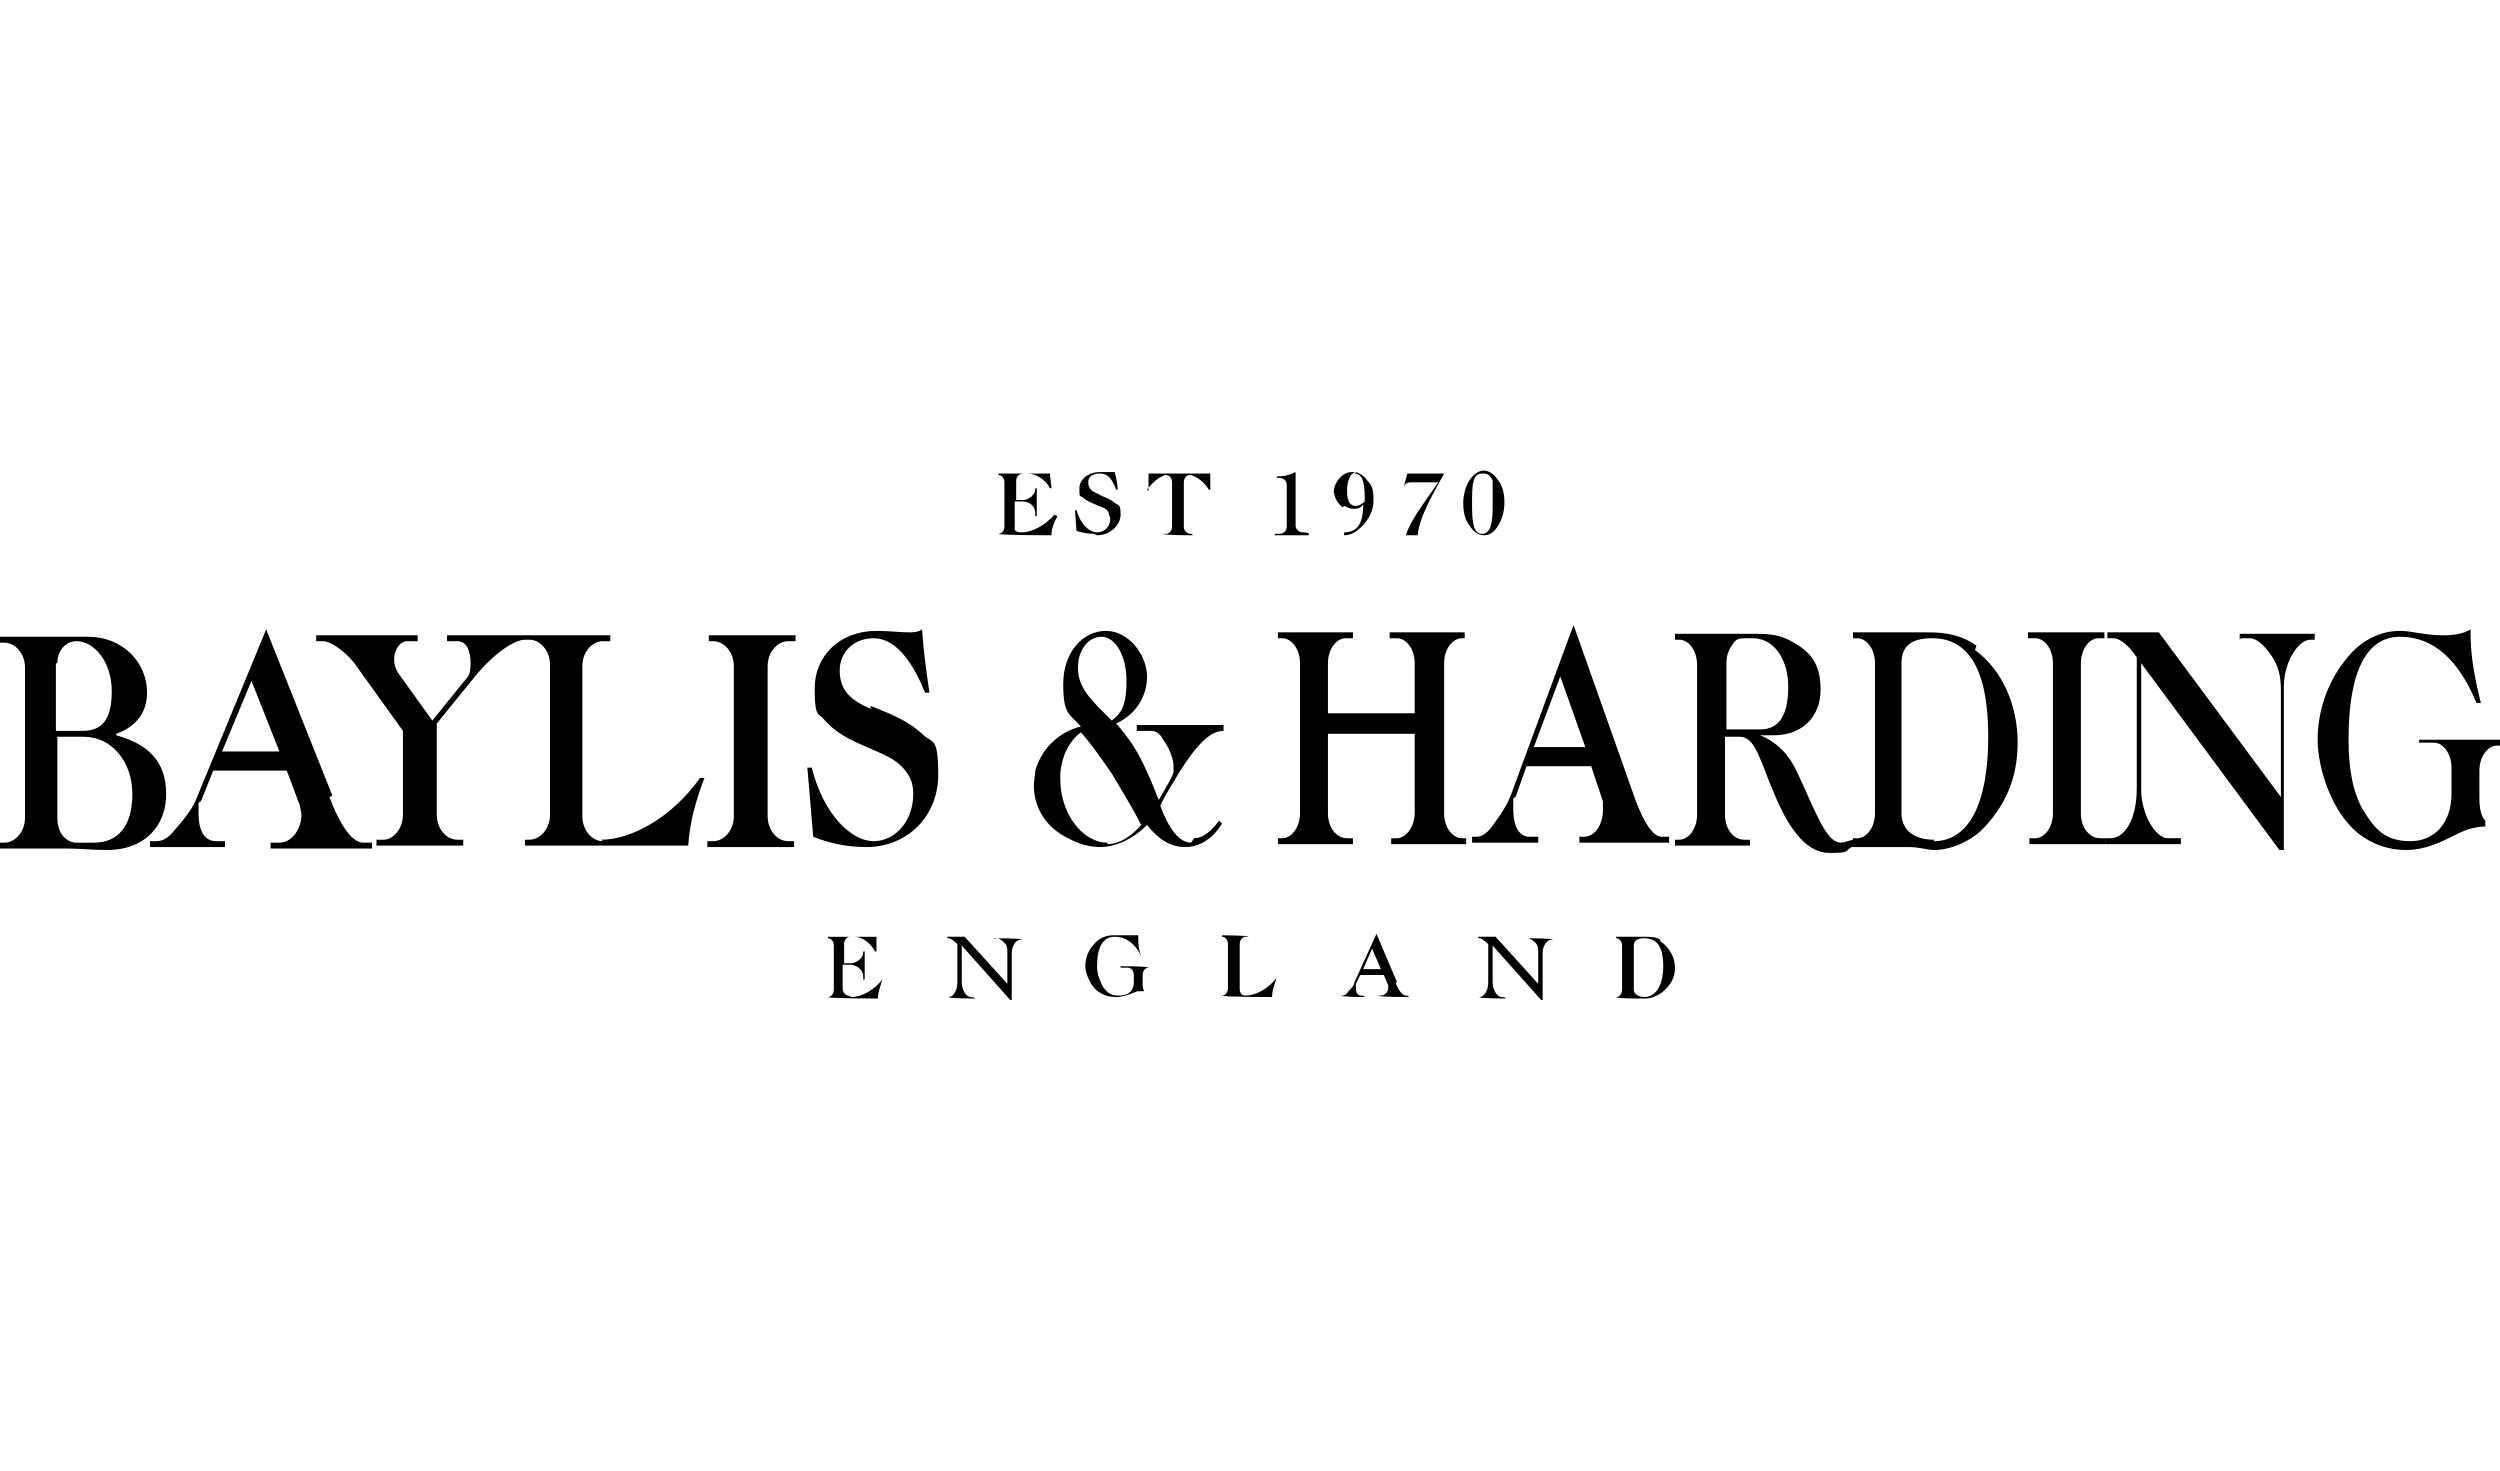
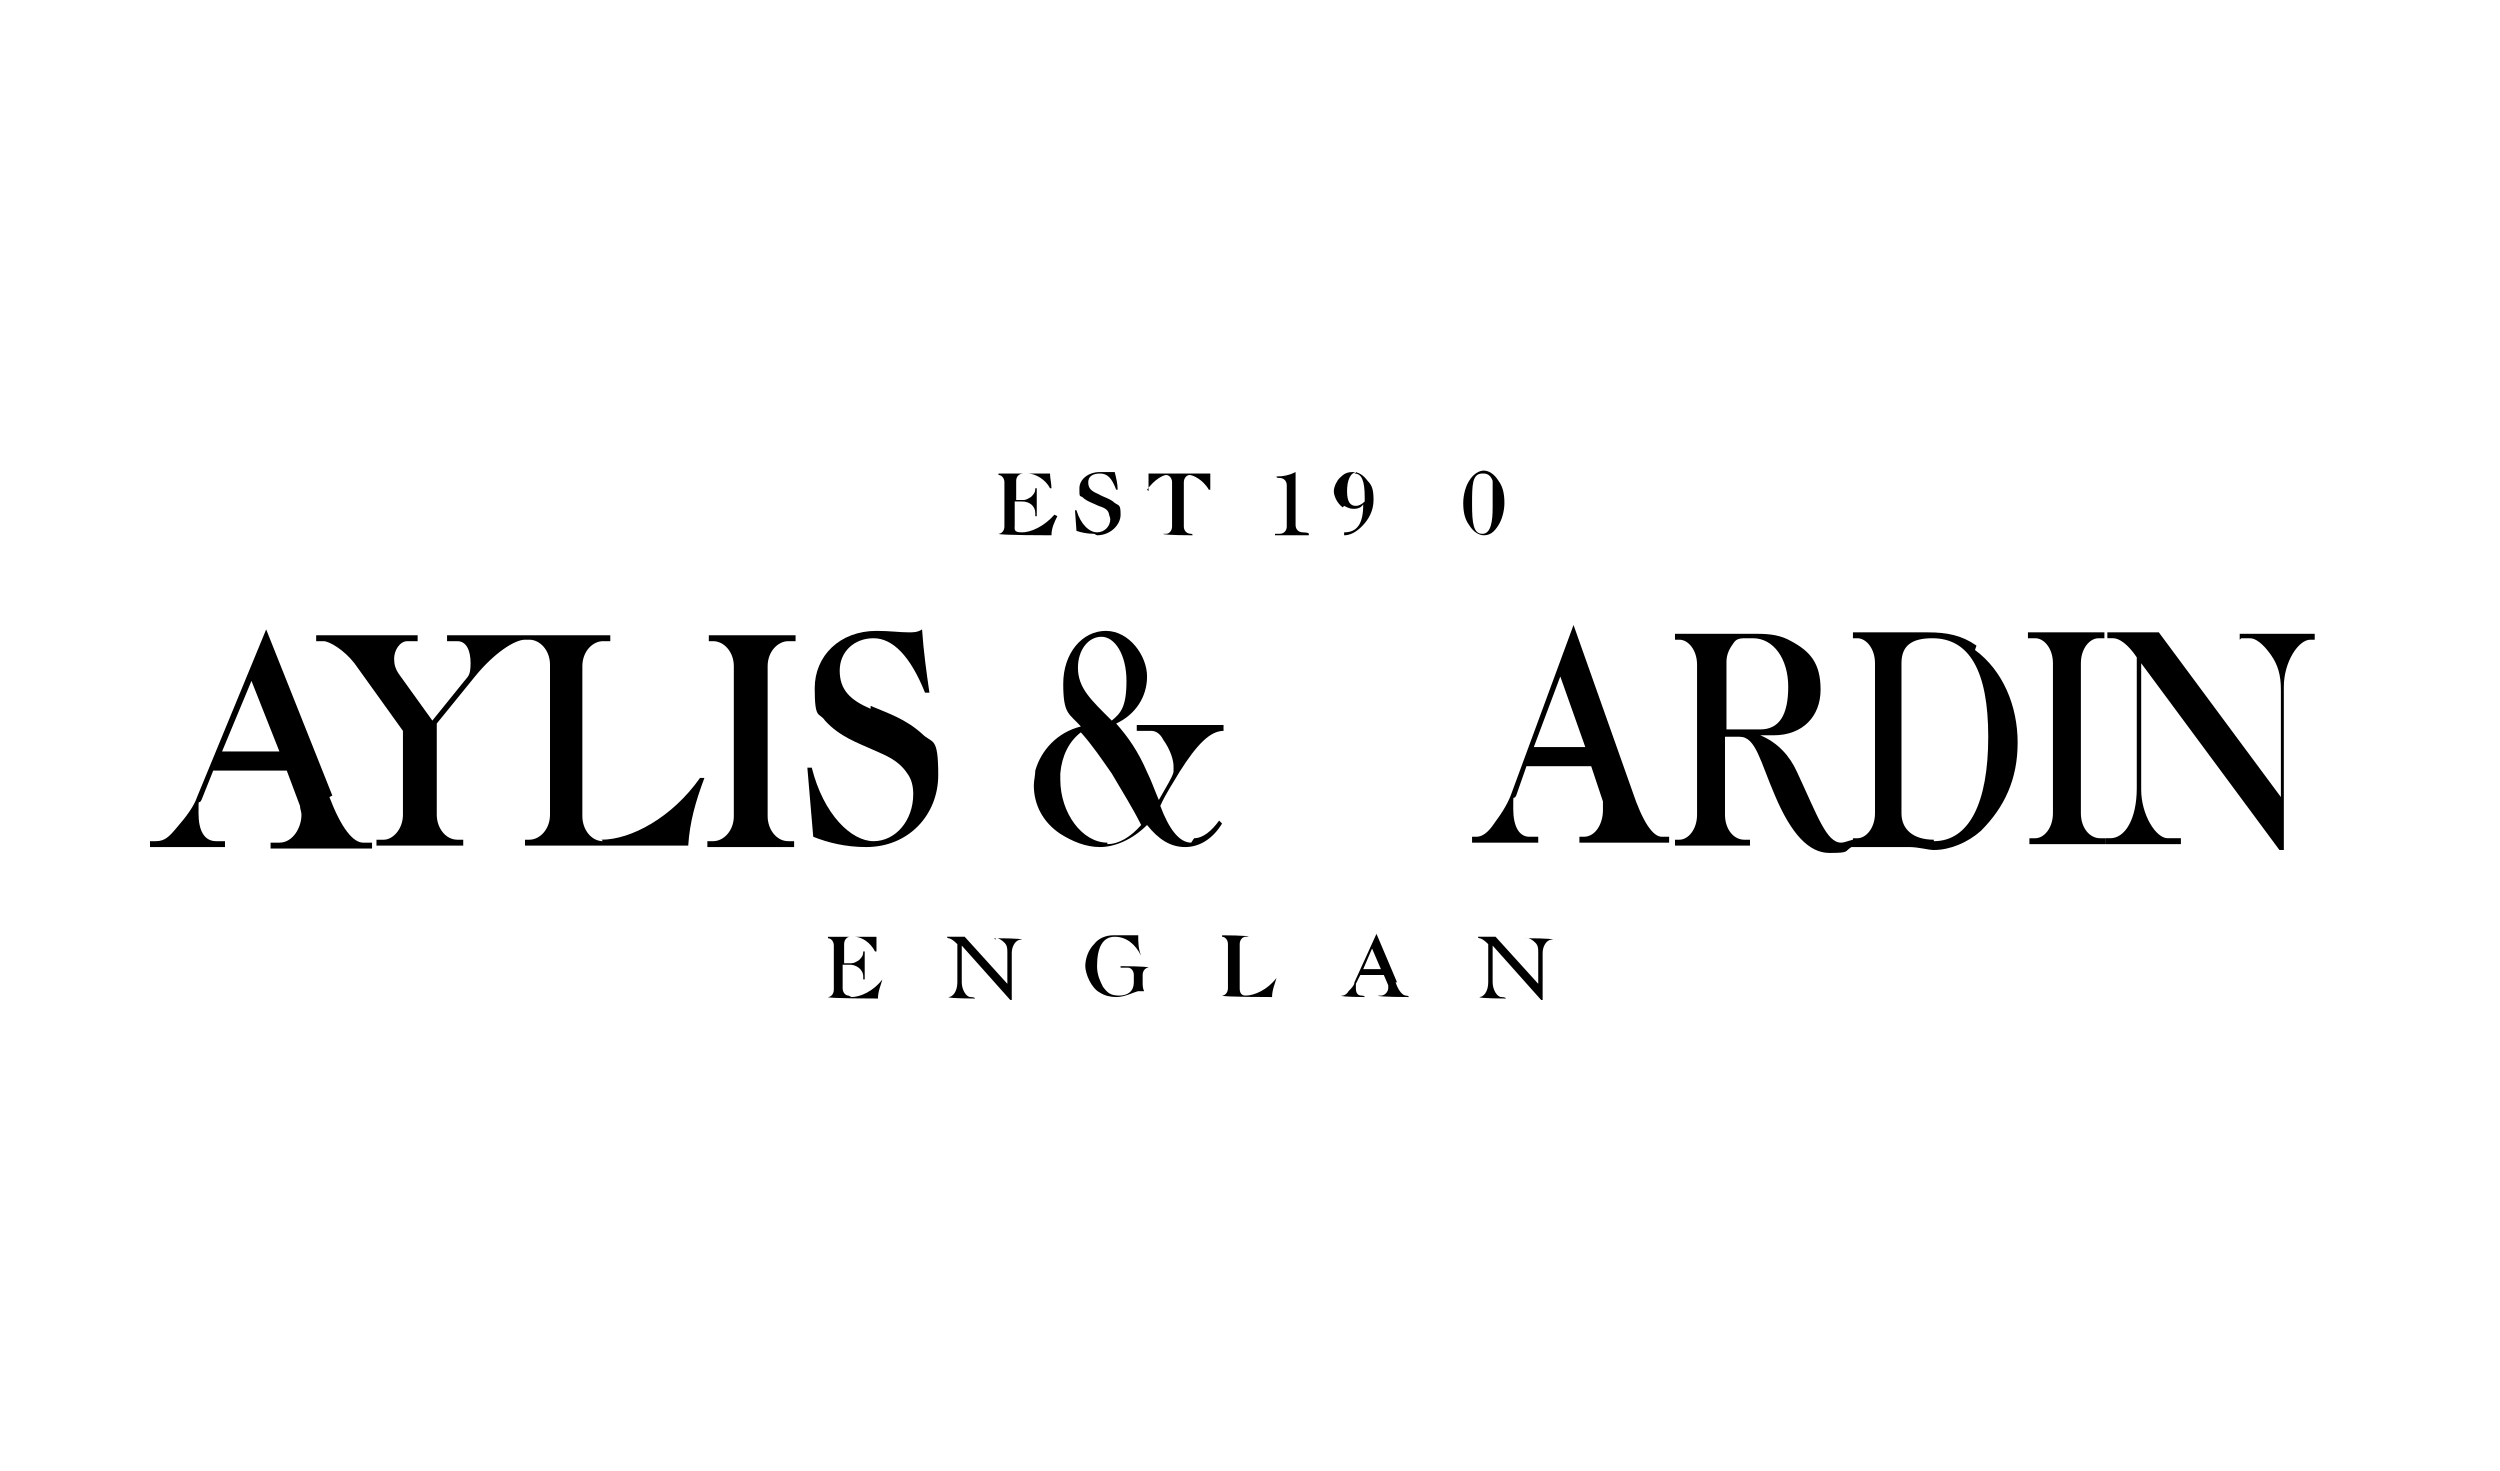
<svg xmlns="http://www.w3.org/2000/svg" id="Layer_1" version="1.1" viewBox="0 0 170 100">
  <path d="M71.7,35h0c-.7.8-1.6,1.2-2.2,1.2s-.5-.2-.5-.5v-1.6h.5c.5,0,.9.3.9.8v.2h.1v-1.9h-.1c0,.3-.1.4-.3.6-.2.1-.3.2-.5.2h-.5v-1.3c0-.3.2-.5.5-.5h.3c.5,0,1.2.4,1.5,1h.1c0-.3-.1-.7-.1-1h0c0,0-3.5,0-3.5,0h0c0,.1,0,.1,0,.1.2,0,.4.2.4.5v3c0,.3-.2.5-.4.5h0c0,.1,3.6.1,3.6.1,0-.5.2-.9.4-1.3h0Z" />
  <path d="M74.6,36.4c.9,0,1.6-.7,1.6-1.4s-.1-.6-.4-.8c-.3-.3-.8-.4-1.1-.6-.5-.2-.7-.4-.7-.8s.3-.6.8-.6.8.3,1.1,1.1h.1c0-.4-.1-.8-.2-1.2,0,0-.2,0-.3,0-.2,0-.4,0-.7,0-.8,0-1.4.5-1.4,1.1s0,.5.2.6c.3.3.7.4,1.1.6.3.1.6.2.7.5,0,.1.1.3.1.4,0,.5-.4.9-.9.9s-1.1-.5-1.4-1.5h-.1s.1,1.4.1,1.4c.3.1.7.2,1.2.2h0Z" />
  <path d="M78,33.3c.5-.7,1.1-1,1.3-1s.4.2.4.5v3c0,.3-.2.5-.4.5h-.2c0,.1,2,.1,2,.1h0c0-.1-.1-.1-.1-.1-.3,0-.5-.2-.5-.5v-3c0-.3.2-.5.4-.5s.9.3,1.3,1h.1c0-.2,0-.5,0-.8s0-.2,0-.3h-4.2c0,.1,0,.2,0,.4,0,.2,0,.4,0,.8h0s0,0,0,0Z" />
  <path d="M89,36.3h0c0-.1-.4-.1-.4-.1-.3,0-.5-.2-.5-.5v-3.6c-.4.2-.8.3-1.3.3h0c0,.1.1.1.2.1.3,0,.5.2.5.5v2.8c0,.3-.2.5-.5.5h-.3c0,.1,0,.1,0,.1h2.3Z" />
  <path d="M91.4,34.4c.2.1.4.2.6.2s.5,0,.7-.3c0,1.3-.4,1.9-1.3,1.9h0v.2c.4,0,.8-.2,1.2-.6.5-.5.8-1.1.8-1.8s-.1-1-.4-1.3c-.3-.4-.6-.6-1-.6s-.6.1-.9.4c-.2.2-.4.6-.4.9s.2.8.6,1.1h0ZM92.1,32.2c.5,0,.7.5.7,1.6s0,.2,0,.3c-.2.2-.4.3-.6.3-.4,0-.6-.3-.6-1s.2-1.3.7-1.3h0Z" />
-   <path d="M96.1,32.8h1.7c-1.1,1.6-1.9,2.6-2.2,3.6h.8c.1-1.1.8-2.4,1.8-4.2h-2.5l-.3,1.1h0c.1-.4.2-.5.6-.5h0Z" />
  <path d="M100.9,36.4c.4,0,.7-.2,1-.7.2-.3.4-.9.4-1.5s-.1-1.1-.4-1.5c-.3-.5-.7-.7-1-.7s-.7.2-1,.7c-.2.3-.4.9-.4,1.5s.1,1.1.4,1.5c.3.5.7.7,1,.7h0ZM100.9,32.2c.3,0,.5.2.6.5,0,.3,0,.9,0,1.8s-.1,1.8-.7,1.8-.7-.7-.7-2,0-2.1.7-2.1h0Z" />
  <path d="M57.7,67.7c-.2,0-.4-.2-.4-.5v-1.6h.5c.4,0,.9.3.9.8v.2h.1v-1.9h-.1c0,.3-.1.4-.3.6-.2.1-.3.2-.5.2h-.5v-1.3c0-.3.2-.5.4-.5h.3c.5,0,1.1.4,1.4,1h.1c0-.3,0-.7,0-1h0c0,0-3.3,0-3.3,0h0c0,.1,0,.1,0,.1.2,0,.4.2.4.5v3c0,.3-.2.5-.4.5h0c0,.1,3.4.1,3.4.1,0-.5.2-.9.3-1.3h0c-.6.8-1.5,1.2-2.1,1.2h0Z" />
  <path d="M103.7,63.8h.2c.1,0,.3.1.5.3.2.2.2.4.2.7v2.1l-2.9-3.2h-1.2c0,.1.1.1.1.1.1,0,.3.1.6.4v2.6c0,.6-.3,1-.6,1h0c0,.1,1.8.1,1.8.1h0c0-.1-.3-.1-.3-.1-.3,0-.6-.5-.6-1v-2.5l3.3,3.7h.1v-3.2c0-.5.3-.9.6-.9h.1c0-.1-1.8-.1-1.8-.1h0Z" />
-   <path d="M112.9,63.9c-.3-.2-.7-.2-1.2-.2h-1.8c0,.1,0,.1,0,.1.2,0,.4.2.4.5v3c0,.3-.2.5-.4.5h0c0,.1,1.4.1,1.4.1.3,0,.4,0,.6,0,.4,0,.8-.2,1.1-.4.6-.5.9-1,.9-1.7s-.4-1.4-1-1.8h0ZM111.9,67.8c-.5,0-.8-.2-.8-.5v-3c0-.3.2-.5.7-.5.9,0,1.3.6,1.3,1.9s-.5,2.1-1.3,2.1h0Z" />
  <path d="M76.4,65.8h.3c.2,0,.4.2.4.5v.5c0,.6-.4.9-1,.9s-.8-.2-1.1-.6c-.2-.4-.4-.8-.4-1.4,0-1.3.4-2,1.2-2s1.4.5,1.8,1.3h0c-.2-.5-.2-.9-.2-1.4h0c-.2,0-.4,0-.7,0-.4,0-.7,0-1,0-.5,0-1,.2-1.3.6-.4.4-.6,1-.6,1.5s.4,1.5,1,1.8c.3.2.7.3,1.1.3.6,0,1.1-.3,1.5-.4.1,0,.3,0,.4,0h0c-.1-.2-.1-.4-.1-.6v-.5c0-.3.2-.5.4-.5h0c0-.1-1.9-.1-1.9-.1h0c0,.1,0,.1,0,.1Z" />
  <path d="M67.6,63.8h.2c.1,0,.3.1.5.3.2.2.2.4.2.7v2.1l-2.9-3.2h-1.2c0,.1.1.1.1.1.1,0,.3.1.6.4v2.6c0,.6-.3,1-.6,1h0c0,.1,1.8.1,1.8.1h0c0-.1-.3-.1-.3-.1-.3,0-.6-.5-.6-1v-2.5l3.3,3.7h.1v-3.2c0-.5.3-.9.6-.9h.1c0-.1-1.8-.1-1.8-.1h0c0,.1,0,.1,0,.1Z" />
  <path d="M84.7,67.7c-.3,0-.4-.2-.4-.5v-3c0-.3.2-.5.4-.5h.2c0-.1-1.8-.1-1.8-.1h0c0,.1,0,.1,0,.1.2,0,.4.2.4.5v3c0,.3-.2.5-.4.5h0c0,.1,3.4.1,3.4.1,0-.5.2-.9.3-1.3h0c-.6.8-1.5,1.2-2.1,1.2h0Z" />
  <path d="M95,66.8l-1.4-3.3-1.5,3.3c0,.2-.2.4-.4.6-.1.2-.3.3-.4.3h-.1c0,.1,1.6.1,1.6.1h0c0-.1-.2-.1-.2-.1-.3,0-.4-.2-.4-.5s0-.2,0-.3l.3-.6h1.6l.3.7c0,0,0,.1,0,.2,0,.2-.2.5-.5.5h-.2c0,.1,2.1.1,2.1.1h0c0-.1-.2-.1-.2-.1-.2,0-.5-.3-.7-.9h0ZM92.7,65.9l.6-1.4.6,1.4h-1.2Z" />
-   <path d="M94.5,43.4h.5c.6,0,1.2.7,1.2,1.7v3.4h-5.9v-3.4c0-1,.6-1.7,1.2-1.7h.5v-.4h-5.1v.4h.3c.6,0,1.2.7,1.2,1.7v10.2c0,1-.6,1.7-1.2,1.7h-.3v.4h5.1v-.4h-.4c-.7,0-1.3-.7-1.3-1.7v-5.4h5.9v5.4c0,.9-.6,1.7-1.2,1.7h-.4v.4h5.1v-.4h-.3c-.6,0-1.2-.7-1.2-1.7v-10.2c0-1,.6-1.7,1.2-1.7h.2v-.4h-5.1v.4h0Z" />
  <path d="M138,43.4h.4c.6,0,1.2.7,1.2,1.7v10.2c0,1-.6,1.7-1.2,1.7h-.4v.4h5.2v-.4h-.4c-.7,0-1.3-.7-1.3-1.7v-10.2c0-1,.6-1.7,1.2-1.7h.4v-.4h-5.2v.4h0Z" />
  <path d="M107.9,56.9h-.5v.4h6.1v-.4h-.5c-.6,0-1.3-1-2-3.1l-4-11.3-4.2,11.4c-.2.6-.6,1.3-1.2,2.1-.4.6-.8.9-1.2.9h-.3v.4h4.5v-.4h-.6c-.7,0-1.1-.7-1.1-1.9s0-.5.2-.9l.7-2h4.4l.8,2.4c0,.2,0,.4,0,.6,0,.9-.5,1.8-1.3,1.8h0ZM104.3,50.8l1.8-4.8,1.7,4.8h-3.5Z" />
  <path d="M134.4,43.9c-1-.7-2-.9-3.3-.9h-5.1v.4h.3c.6,0,1.2.7,1.2,1.7v10.2c0,1-.6,1.7-1.2,1.7h-.3v.3-.2c-.4.1-.6.2-.8.2-1,0-1.6-1.8-3-4.8-.5-1.1-1.3-2-2.5-2.5h.9c2,0,3.2-1.3,3.2-3.1s-.7-2.6-2-3.3c-.7-.4-1.4-.5-2.3-.5h-5.6v.4h.3c.6,0,1.2.7,1.2,1.7v10.2c0,1-.6,1.7-1.2,1.7h-.3v.4h5.1v-.4h-.4c-.7,0-1.3-.7-1.3-1.7v-5.3h1c1.1,0,1.4,1.7,2.4,4,1.1,2.6,2.3,3.9,3.7,3.9s1-.1,1.5-.4h0c0,0,3.9,0,3.9,0,.7,0,1.3.2,1.7.2,1.1,0,2.3-.5,3.2-1.3,1.6-1.6,2.5-3.5,2.5-6s-1-4.9-2.9-6.3h0ZM117.4,49.6v-4.6c0-.5.2-.9.5-1.3.2-.3.5-.3.9-.3h.4c1.4,0,2.4,1.4,2.4,3.3s-.6,2.9-1.9,2.9h-2.4ZM131.5,57.1c-1.4,0-2.2-.7-2.2-1.8v-10.2c0-1.2.7-1.7,2.1-1.7,2.5,0,3.8,2.2,3.8,6.7s-1.3,7.1-3.7,7.1h0Z" />
-   <path d="M164.5,50.1v.4h1c.6,0,1.2.7,1.2,1.7v1.8c0,1.9-1.1,3.2-2.8,3.2s-2.4-.8-3.2-2.1c-.7-1.2-1-2.8-1-4.8,0-4.6,1.2-7,3.5-7s4,1.6,5.2,4.5h.3c-.4-1.6-.7-3.1-.7-4.7v-.3c-.5.3-1.1.4-1.9.4-1.2,0-2.1-.3-2.9-.3-1.4,0-2.8.7-3.8,2.1-1.1,1.4-1.8,3.3-1.8,5.3s1,5,2.8,6.4c.9.7,2,1.1,3.2,1.1,1.8,0,3.1-1,4.2-1.4.4-.1.8-.2,1.2-.2v-.4c-.3-.3-.4-.8-.4-1.6v-1.8c0-1,.6-1.7,1.2-1.7h.2v-.4h-5.5Z" />
  <path d="M152.4,43.4h.6c.4,0,.9.4,1.4,1.1.5.7.7,1.4.7,2.4v7.3l-8.3-11.2h-3.5v.4h.4c.4,0,1,.4,1.6,1.3v8.9c0,2.1-.8,3.4-1.8,3.4h-.3v.4h5.1v-.4h-.9c-.8,0-1.8-1.6-1.8-3.3v-8.6l9.4,12.7h.3v-11.1c0-1.7,1-3.2,1.8-3.2h.3v-.4h-5.1v.4h0Z" />
  <path d="M59.2,48.2c-1.4-.6-2.1-1.3-2.1-2.6s1-2.2,2.3-2.2,2.5,1.2,3.5,3.7h.3c-.2-1.4-.4-2.8-.5-4.3-.3.2-.6.2-.9.2-.6,0-1.3-.1-2.2-.1-2.5,0-4.2,1.7-4.2,3.9s.3,1.6.7,2.2c1,1.1,2.2,1.5,3.3,2,.9.4,1.7.7,2.3,1.6.3.4.4.9.4,1.4,0,1.8-1.2,3.2-2.7,3.2s-3.4-1.8-4.2-5h-.3c0,0,.4,4.7.4,4.7,1,.4,2.2.7,3.6.7,2.9,0,4.9-2.2,4.9-4.9s-.4-2.1-1.1-2.8c-1.1-1-2.3-1.4-3.5-1.9h0Z" />
  <path d="M48.1,43.6h.4c.7,0,1.4.7,1.4,1.7v10.2c0,1-.7,1.7-1.4,1.7h-.4v.4h5.9v-.4h-.4c-.8,0-1.4-.8-1.4-1.7v-10.2c0-1,.7-1.7,1.4-1.7h.5v-.4h-5.9v.4h0Z" />
  <path d="M81,57.3c-.8,0-1.5-.9-2.1-2.5.4-.9.9-1.6,1.3-2.3,1.2-1.9,2.1-2.8,3-2.8h0v-.4h-5.9v.4h1c.3,0,.6.2.8.6.5.7.7,1.4.7,1.8s0,.3,0,.4c-.1.4-.5,1-1,1.9-.3-.7-.5-1.3-.8-1.9-.6-1.4-1.3-2.4-2.1-3.3,1.3-.6,2.1-1.8,2.1-3.2s-1.2-3.1-2.8-3.1-2.9,1.5-2.9,3.6.4,2,1.2,2.9c-1.6.4-2.7,1.6-3.1,3,0,.3-.1.7-.1,1,0,1.3.6,2.5,1.8,3.3.8.5,1.7.9,2.7.9s2.2-.5,3.2-1.5c.8,1,1.6,1.5,2.6,1.5s1.9-.6,2.5-1.6l-.2-.2c-.5.7-1.1,1.2-1.7,1.2h0ZM73.3,45.4c0-1.2.7-2.1,1.6-2.1s1.7,1.2,1.7,3-.4,2.2-1,2.7c-1.4-1.4-2.3-2.2-2.3-3.6h0ZM75.3,57.3c-1.7,0-3.2-2-3.2-4.3s0-.3,0-.4c.1-1.2.6-2.2,1.4-2.8.8.9,1.4,1.8,2.1,2.8.7,1.2,1.4,2.3,2,3.5-.7.8-1.5,1.3-2.3,1.3h0Z" />
-   <path d="M7.9,49.9c1.4-.5,2.1-1.5,2.1-2.8,0-2.1-1.7-3.8-4-3.8H0v.4h.3c.7,0,1.4.7,1.4,1.7v10.2c0,1-.7,1.7-1.4,1.7h-.3v.4h4.6c.8,0,1.7.1,2.7.1,2.5,0,4-1.6,4-3.8s-1.2-3.4-3.4-4h0ZM3.9,45.1c0-.9.6-1.5,1.3-1.5,1.2,0,2.4,1.4,2.4,3.4s-.7,2.7-2,2.7h-1.8v-4.6h0ZM6.4,57.3h-1.3c-.7-.1-1.2-.7-1.2-1.7v-5.5h1.8c1.9,0,3.3,1.7,3.3,3.9s-1,3.3-2.6,3.3h0Z" />
  <path d="M22.6,54.1l-4.5-11.3-4.7,11.4c-.2.6-.7,1.3-1.4,2.1-.5.6-.8.9-1.4.9h-.4v.4h5.1v-.4h-.6c-.8,0-1.2-.7-1.2-1.9s0-.5.2-.9l.8-2h5l.9,2.4c0,.2.1.4.1.6,0,.9-.6,1.9-1.5,1.9h-.6v.4h6.9v-.4h-.6c-.7,0-1.5-1-2.3-3.1h0ZM15.1,51.1l2-4.8,1.9,4.8h-3.9Z" />
  <path d="M41,57.2c-.8,0-1.4-.8-1.4-1.7v-10.2c0-1,.7-1.7,1.4-1.7h.5v-.4h-11.1v.4h.7c.6,0,.9.6.9,1.5s-.2.9-.5,1.3l-2.1,2.6-2.3-3.2c-.2-.3-.3-.6-.3-1,0-.6.4-1.2.9-1.2h.7v-.4h-6.9v.4h.5c.4,0,1.4.6,2.1,1.5l3.3,4.6v5.7c0,1-.7,1.7-1.3,1.7h-.5v.4h5.9v-.4h-.4c-.8,0-1.4-.8-1.4-1.7v-6.2l2.6-3.2c1.3-1.6,2.7-2.5,3.4-2.5h.3c.7,0,1.4.7,1.4,1.7v10.2c0,1-.7,1.7-1.4,1.7h-.3v.4h11.1c.1-1.6.5-3,1.1-4.6h-.3c-1.9,2.7-4.7,4.2-6.7,4.2h0Z" />
</svg>